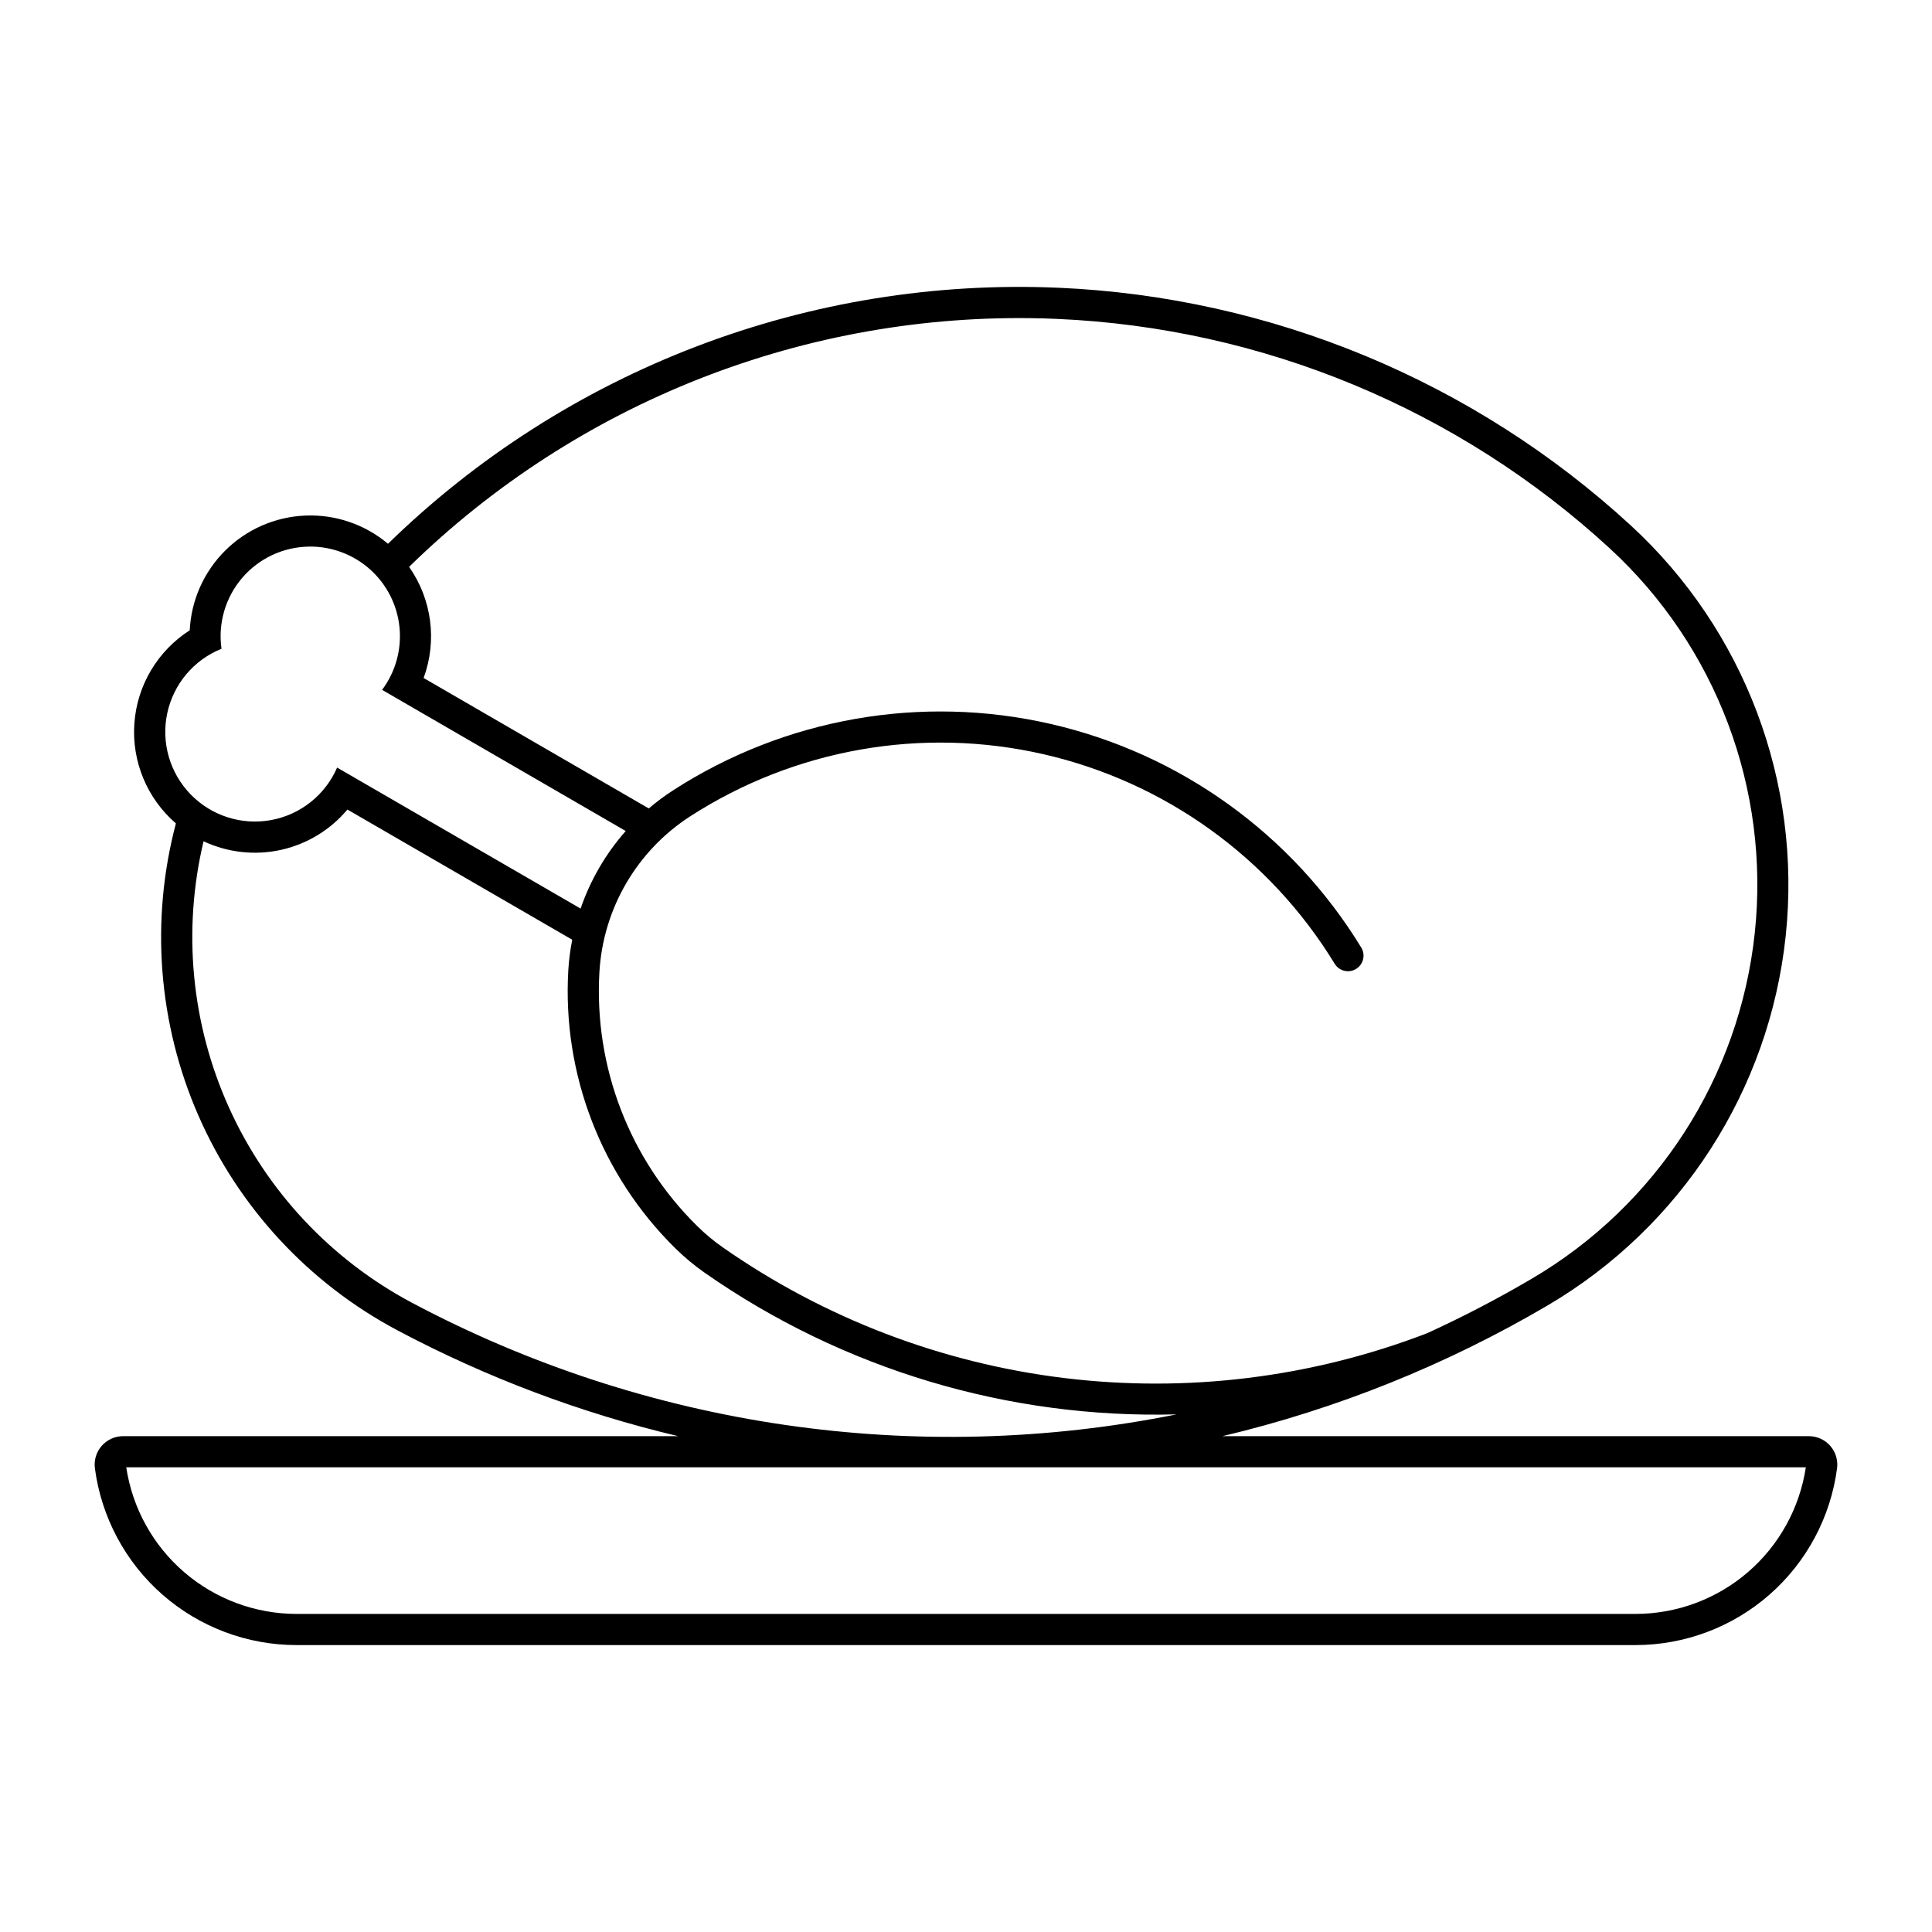
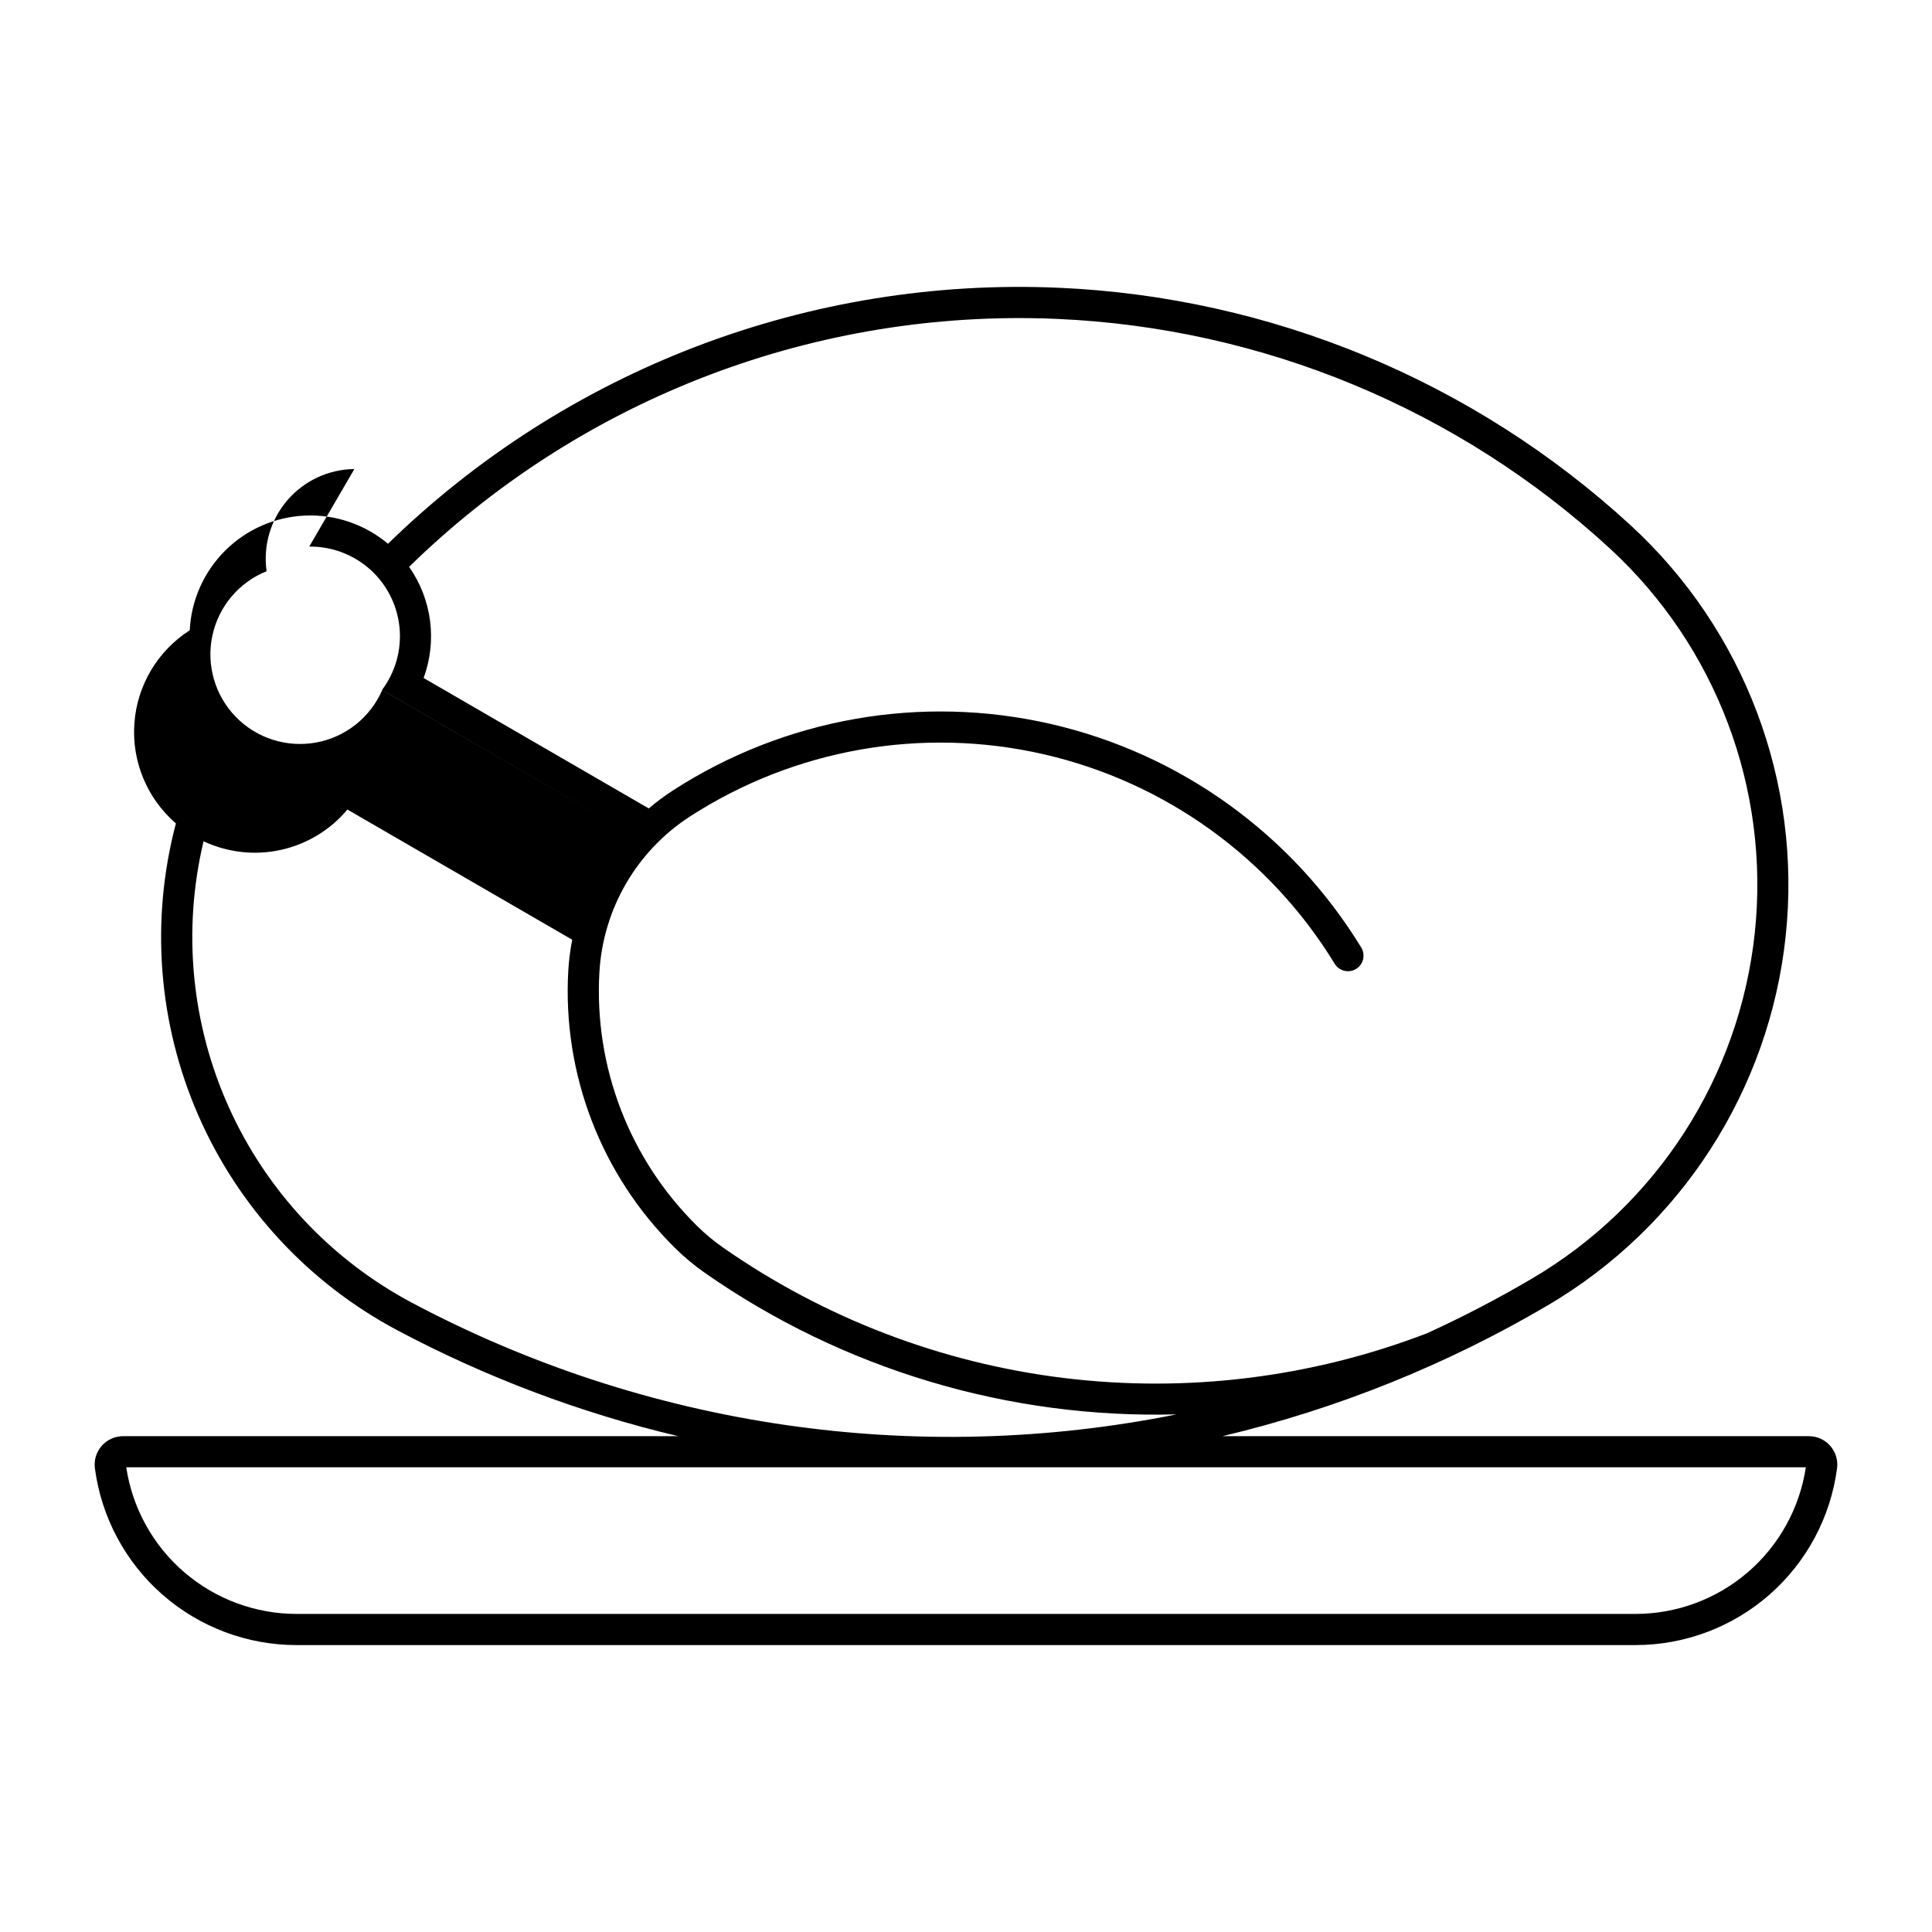
<svg xmlns="http://www.w3.org/2000/svg" fill="#000000" width="800px" height="800px" version="1.1" viewBox="144 144 512 512">
-   <path d="m424.51 220.26c-32.68-1.426-65.309 3.856-95.867 15.523-30.559 11.672-58.406 29.477-81.82 52.324-6.113-5.141-13.926-7.809-21.906-7.477-7.981 0.328-15.551 3.633-21.219 9.258-5.668 5.629-9.027 13.172-9.418 21.148-8.512 5.445-13.953 14.59-14.672 24.668-0.723 10.078 3.359 19.906 11.008 26.508-6.805 25.727-4.707 52.996 5.945 77.383 10.656 24.387 29.242 44.453 52.738 56.941 23.512 12.488 48.527 21.918 74.43 28.062h-147.11c-2.172 0-4.238 0.938-5.672 2.574-1.43 1.637-2.086 3.809-1.797 5.961 1.715 12.957 8.078 24.852 17.906 33.465 9.832 8.613 22.457 13.363 35.523 13.363h354.85c13.066-0.004 25.688-4.758 35.512-13.371 9.824-8.613 16.184-20.504 17.898-33.457 0.289-2.152-0.367-4.324-1.797-5.961s-3.5-2.574-5.672-2.574h-155.4c30.301-7.195 59.359-18.879 86.203-34.668 35.324-20.777 58.715-57.062 63.047-97.812 4.336-40.75-10.898-81.145-41.062-108.89-41.547-38.207-95.262-60.512-151.66-62.973zm-4.488 8.094c1.371 0.039 2.738 0.094 4.106 0.16 54.465 2.367 106.34 23.898 146.46 60.797 28.242 25.973 42.508 63.797 38.445 101.95-4.059 38.156-25.965 72.129-59.043 91.578-9.004 5.301-18.277 10.133-27.781 14.477-30.59 11.762-63.598 15.84-96.129 11.883-32.535-3.961-63.602-15.836-90.477-34.594-2.438-1.703-4.727-3.609-6.844-5.695-17.922-17.652-27.363-42.172-25.91-67.285 0.977-16.836 9.938-32.195 24.117-41.328 27.719-17.859 61.473-23.777 93.613-16.414s59.949 27.383 77.129 55.527c1.188 1.941 3.719 2.551 5.66 1.371 1.941-1.184 2.562-3.711 1.387-5.656-18.336-30.047-48.023-51.418-82.332-59.277-34.309-7.863-70.34-1.543-99.926 17.523-2.293 1.473-4.488 3.102-6.562 4.871l-59.672-34.566c3.629-9.855 2.191-20.863-3.848-29.453 22.113-21.629 48.34-38.602 77.125-49.914 28.789-11.312 59.555-16.73 90.477-15.941zm-194.07 60.496c5.938-0.07 11.688 2.086 16.117 6.043 4.426 3.961 7.211 9.434 7.801 15.344 0.59 5.91-1.055 11.828-4.609 16.582l64.562 37.406c-5.297 6.004-9.359 12.988-11.957 20.555l-64.523-37.363h-0.004c-3.148 7.266-9.715 12.484-17.504 13.91-7.793 1.43-15.781-1.121-21.305-6.797-5.523-5.676-7.856-13.73-6.215-21.48 1.641-7.746 7.035-14.168 14.383-17.121-0.957-6.766 1.047-13.617 5.496-18.801 4.453-5.184 10.922-8.199 17.758-8.277zm10.105 69.68 59.59 34.508c-0.527 2.676-0.879 5.387-1.043 8.113-1.594 27.473 8.727 54.301 28.324 73.621 2.445 2.414 5.094 4.617 7.91 6.582 36.582 25.527 80.375 38.656 124.96 37.469-68.926 13.859-140.53 3.41-202.61-29.574-21.445-11.398-38.504-29.59-48.5-51.723-9.996-22.133-12.367-46.957-6.742-70.582 6.394 3.004 13.602 3.805 20.5 2.285 6.894-1.523 13.094-5.285 17.629-10.699zm-58.605 174.32h445.11c-1.629 10.805-7.074 20.664-15.352 27.793-8.281 7.133-18.84 11.055-29.766 11.062h-354.85c-10.926-0.004-21.492-3.926-29.777-11.055-8.281-7.129-13.73-16.992-15.359-27.801z" />
+   <path d="m424.51 220.26c-32.68-1.426-65.309 3.856-95.867 15.523-30.559 11.672-58.406 29.477-81.82 52.324-6.113-5.141-13.926-7.809-21.906-7.477-7.981 0.328-15.551 3.633-21.219 9.258-5.668 5.629-9.027 13.172-9.418 21.148-8.512 5.445-13.953 14.59-14.672 24.668-0.723 10.078 3.359 19.906 11.008 26.508-6.805 25.727-4.707 52.996 5.945 77.383 10.656 24.387 29.242 44.453 52.738 56.941 23.512 12.488 48.527 21.918 74.43 28.062h-147.11c-2.172 0-4.238 0.938-5.672 2.574-1.43 1.637-2.086 3.809-1.797 5.961 1.715 12.957 8.078 24.852 17.906 33.465 9.832 8.613 22.457 13.363 35.523 13.363h354.85c13.066-0.004 25.688-4.758 35.512-13.371 9.824-8.613 16.184-20.504 17.898-33.457 0.289-2.152-0.367-4.324-1.797-5.961s-3.5-2.574-5.672-2.574h-155.4c30.301-7.195 59.359-18.879 86.203-34.668 35.324-20.777 58.715-57.062 63.047-97.812 4.336-40.75-10.898-81.145-41.062-108.89-41.547-38.207-95.262-60.512-151.66-62.973zm-4.488 8.094c1.371 0.039 2.738 0.094 4.106 0.16 54.465 2.367 106.34 23.898 146.46 60.797 28.242 25.973 42.508 63.797 38.445 101.95-4.059 38.156-25.965 72.129-59.043 91.578-9.004 5.301-18.277 10.133-27.781 14.477-30.59 11.762-63.598 15.84-96.129 11.883-32.535-3.961-63.602-15.836-90.477-34.594-2.438-1.703-4.727-3.609-6.844-5.695-17.922-17.652-27.363-42.172-25.91-67.285 0.977-16.836 9.938-32.195 24.117-41.328 27.719-17.859 61.473-23.777 93.613-16.414s59.949 27.383 77.129 55.527c1.188 1.941 3.719 2.551 5.66 1.371 1.941-1.184 2.562-3.711 1.387-5.656-18.336-30.047-48.023-51.418-82.332-59.277-34.309-7.863-70.34-1.543-99.926 17.523-2.293 1.473-4.488 3.102-6.562 4.871l-59.672-34.566c3.629-9.855 2.191-20.863-3.848-29.453 22.113-21.629 48.34-38.602 77.125-49.914 28.789-11.312 59.555-16.73 90.477-15.941zm-194.07 60.496c5.938-0.07 11.688 2.086 16.117 6.043 4.426 3.961 7.211 9.434 7.801 15.344 0.59 5.91-1.055 11.828-4.609 16.582l64.562 37.406l-64.523-37.363h-0.004c-3.148 7.266-9.715 12.484-17.504 13.91-7.793 1.43-15.781-1.121-21.305-6.797-5.523-5.676-7.856-13.73-6.215-21.48 1.641-7.746 7.035-14.168 14.383-17.121-0.957-6.766 1.047-13.617 5.496-18.801 4.453-5.184 10.922-8.199 17.758-8.277zm10.105 69.68 59.59 34.508c-0.527 2.676-0.879 5.387-1.043 8.113-1.594 27.473 8.727 54.301 28.324 73.621 2.445 2.414 5.094 4.617 7.91 6.582 36.582 25.527 80.375 38.656 124.96 37.469-68.926 13.859-140.53 3.41-202.61-29.574-21.445-11.398-38.504-29.59-48.5-51.723-9.996-22.133-12.367-46.957-6.742-70.582 6.394 3.004 13.602 3.805 20.5 2.285 6.894-1.523 13.094-5.285 17.629-10.699zm-58.605 174.32h445.11c-1.629 10.805-7.074 20.664-15.352 27.793-8.281 7.133-18.84 11.055-29.766 11.062h-354.85c-10.926-0.004-21.492-3.926-29.777-11.055-8.281-7.129-13.73-16.992-15.359-27.801z" />
</svg>